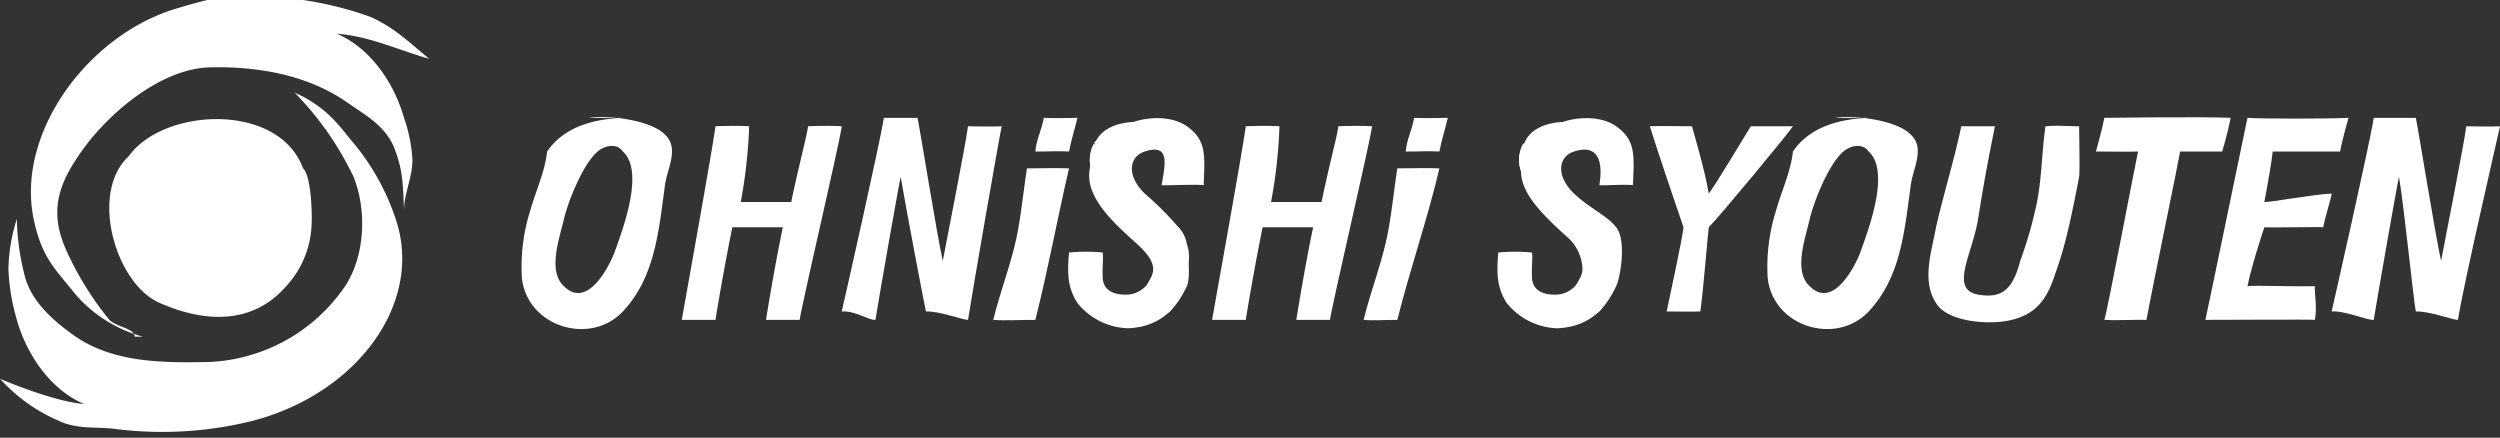
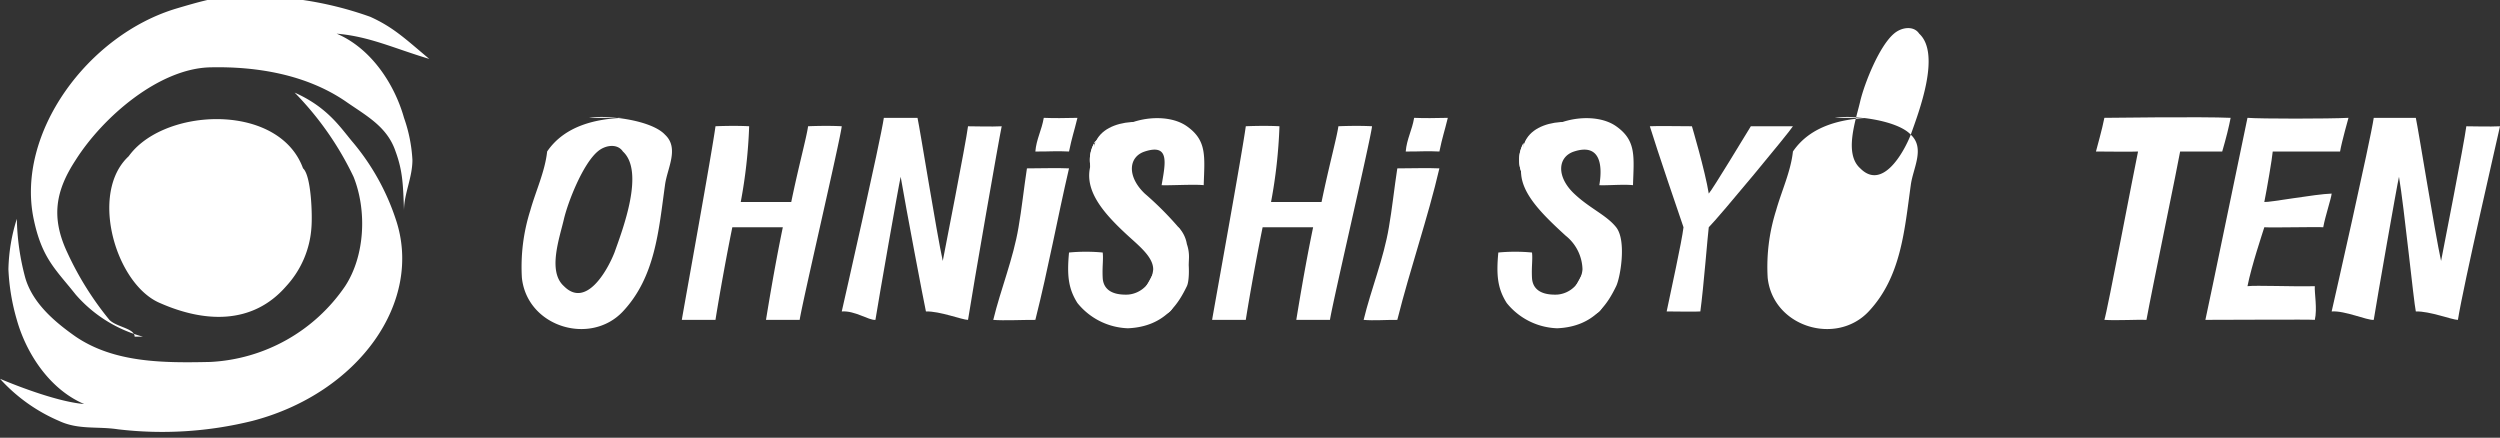
<svg xmlns="http://www.w3.org/2000/svg" width="297" height="52" viewBox="0 0 297 52">
  <rect x="0" y="0" width="297" height="52" fill="#333333" stroke="none" />
  <defs>
    <clipPath id="clip-path">
      <rect id="長方形_10" data-name="長方形 10" width="297" height="52" transform="translate(0.5 0.409)" fill="none" />
    </clipPath>
  </defs>
  <g id="グループ_17" data-name="グループ 17" transform="translate(-0.5 -0.41)">
    <g id="グループ_16" data-name="グループ 16" transform="translate(0 0)" clip-path="url(#clip-path)">
      <path id="パス_22" data-name="パス 22" d="M20.062,24.381c3.78-6.217,18.074-7.045,21,1h0c.975.854,1.122,5.536,1,7a11.41,11.41,0,0,1-3,7c-4.024,4.632-9.757,4.316-15,2-5.487-2.316-8.73-14.1-3-18" transform="translate(-4.562 -4.972)" fill="#fff" />
      <path id="パス_23" data-name="パス 23" d="M35.5,15.283a36.983,36.983,0,0,1,7,10c1.609,4.008,1.364,9.391-1,13a20.643,20.643,0,0,1-16,9c-5.6.125-11.4.112-16-3-2.489-1.742-5.123-3.976-6-7a28.87,28.87,0,0,1-1-7,21.161,21.161,0,0,0-1,6,25.194,25.194,0,0,0,1,6c1.12,3.982,3.893,8.258,8,10-2.914-.237-7.443-1.92-10-3a20.1,20.1,0,0,0,7,5c2.323,1.089,4.511.627,7,1a44.516,44.516,0,0,0,16-1c12.61-3.3,20.36-14.169,17-24a27.7,27.7,0,0,0-5-9c-1.493-1.742-2.992-4.219-7-6" transform="translate(0 -3.874)" fill="#fff" />
      <path id="パス_24" data-name="パス 24" d="M17.9,40.41c0-1-2.129-1.129-3-2a36.993,36.993,0,0,1-5-8c-1.991-4.232-1.365-7.39,1-11,3.235-5.1,9.9-10.875,16-11,5.6-.125,11.4.888,16,4,2.489,1.742,5,3.013,6,6,.871,2.364.891,4.065,1,7,0-1.991,1-3.884,1-6a17.834,17.834,0,0,0-1-5c-1.12-3.982-3.893-8.258-8-10,3.9.334,6.682,1.7,11,3-2.871-2.41-4.262-3.756-7-5a41.724,41.724,0,0,0-8-2c-6.862-1.281-10.006-.485-15,1-10.573,3.144-19.112,14.828-17,25,.98,4.72,2.636,6.013,5,9a16.176,16.176,0,0,0,8,5" transform="translate(-1.404 0)" fill="#fff" />
      <path id="パス_25" data-name="パス 25" d="M221.662,27.3c-.349,2.26-.627,4.884-1,7-.623,3.734-2.129,7.391-3,11,1.271.105,2.507-.012,4,0,1.564-6.207,3.631-12.12,5-18-1.519-.073-3.294.006-5,0" transform="translate(-55.162 -6.887)" fill="#fff" />
      <path id="パス_26" data-name="パス 26" d="M225.163,19.264c-.25,1.493-.875,2.507-1,4,1.573.02,2.4-.085,4,0,.37-1.787.57-2.233,1-4-1.587.033-2.738.052-4,0" transform="translate(-56.663 -4.854)" fill="#fff" />
      <path id="パス_27" data-name="パス 27" d="M162.845,27.3c-.349,2.26-.627,4.884-1,7-.623,3.734-2.129,7.391-3,11,1.271.105,3.507-.012,5,0,1.564-6.207,2.631-12.12,4-18-1.519-.073-3.295.006-5,0" transform="translate(-40.345 -6.887)" fill="#fff" />
      <path id="パス_28" data-name="パス 28" d="M166.346,19.264c-.25,1.493-.875,2.507-1,4,1.573.02,2.4-.085,4,0,.37-1.787.57-2.233,1-4-1.587.033-2.738.052-4,0" transform="translate(-41.846 -4.854)" fill="#fff" />
-       <path id="パス_29" data-name="パス 29" d="M311.392,20.488c-.845,4.037-2.2,8.417-3,12-.531,2.92-1.725,6.346,0,9,1.328,2.256,6.346,2.664,9,2,2.588-.647,3.994-2.082,5-5,.924-2.681,1.521-4.234,3-12,.1-.521,0-5.468,0-6-1.479,0-2.54-.133-4,0-.482,3.574-.406,5.8-1,9a50,50,0,0,1-2,7c-.828,3.144-1.991,4.538-5,4-3.434-.612-.681-4.79,0-9,.452-2.794.837-5.3,2-11h-3" transform="translate(-77.892 -5.078)" fill="#fff" />
      <path id="パス_30" data-name="パス 30" d="M251.106,27.271c.435-2.551.017-4.981-3-4-1.961.638-2.122,2.984,0,5,1.867,1.773,3.844,2.544,5,4,1.26,1.587.493,5.991,0,7-.933,1.913-2.566,4.813-7,5a8.038,8.038,0,0,1-6-3c-1.1-1.731-1.249-3.325-1-6a21.42,21.42,0,0,1,4,0c.1.813-.068,1.647,0,3,.047.933.573,2.093,3,2a3.265,3.265,0,0,0,3-3,5.278,5.278,0,0,0-2-4c-4.387-4.014-7.729-7.52-3-12,2.24-2.116,6.689-2.633,9-1,2.41,1.7,2.109,3.578,2,7-1.12-.124-3.179.056-4,0" transform="translate(-60.606 -4.862)" fill="#fff" />
      <path id="パス_31" data-name="パス 31" d="M243.021,24.367c-.84-4.2,4.453-5.307,8-4" transform="translate(-61.521 -4.957)" fill="#fff" />
      <path id="パス_32" data-name="パス 32" d="M244.24,21.914c-.467.28,0,1.16,0,2" transform="translate(-61.74 -5.505)" fill="#fff" />
      <path id="パス_33" data-name="パス 33" d="M244.236,22.946c-.093-.28.253-.813,1-1" transform="translate(-61.736 -5.536)" fill="#fff" />
      <path id="パス_34" data-name="パス 34" d="M243.01,23.262a4.068,4.068,0,0,0,0,4" transform="translate(-61.51 -5.853)" fill="#fff" />
      <path id="パス_35" data-name="パス 35" d="M242.978,23.326a4.055,4.055,0,0,0,0,4" transform="translate(-61.478 -5.916)" fill="#fff" />
      <path id="パス_36" data-name="パス 36" d="M242.941,25.136c-.187-.84-.12-2.44,1-3" transform="translate(-61.441 -5.726)" fill="#fff" />
      <path id="パス_37" data-name="パス 37" d="M254.531,36.7a3.755,3.755,0,0,1,1,2,4.574,4.574,0,0,1,0,3,5.463,5.463,0,0,1-1,3c-.363.57-.507,1.559-1,2-.83.778-1.937-.1-3,0-.571.052-1.456.871-2,1" transform="translate(-63.031 -9.293)" fill="#fff" />
      <path id="パス_38" data-name="パス 38" d="M181.755,27.271c.435-2.551,1.017-4.981-2-4-1.961.638-2.122,2.984,0,5a38.03,38.03,0,0,1,4,4c1.26,1.587,1.492,5.991,1,7-.933,1.913-2.566,4.813-7,5a8.038,8.038,0,0,1-6-3c-1.1-1.731-1.249-3.325-1-6a21.42,21.42,0,0,1,4,0c.1.813-.068,1.647,0,3,.047.933.573,2.093,3,2a3.265,3.265,0,0,0,3-3c0-1.445-1.616-2.735-3-4-4.387-4.014-6.729-7.52-2-12,2.24-2.116,6.689-2.633,9-1,2.41,1.7,2.108,3.578,2,7-1.12-.124-4.179.056-5,0" transform="translate(-43.255 -4.862)" fill="#fff" />
      <path id="パス_39" data-name="パス 39" d="M174.671,24.367c-.84-4.2,4.453-5.307,8-4" transform="translate(-44.171 -4.957)" fill="#fff" />
      <path id="パス_40" data-name="パス 40" d="M175.889,21.914a2.6,2.6,0,0,0-1,2" transform="translate(-44.389 -5.505)" fill="#fff" />
      <path id="パス_41" data-name="パス 41" d="M174.886,22.946c-.093-.28,1.253-.813,2-1" transform="translate(-44.386 -5.536)" fill="#fff" />
      <path id="パス_42" data-name="パス 42" d="M174.659,23.262a4.068,4.068,0,0,0,0,4" transform="translate(-44.159 -5.853)" fill="#fff" />
      <path id="パス_43" data-name="パス 43" d="M174.627,23.326a4.056,4.056,0,0,0,0,4" transform="translate(-44.127 -5.916)" fill="#fff" />
      <path id="パス_44" data-name="パス 44" d="M174.591,25.136c-.187-.84-.12-2.44,1-3" transform="translate(-44.091 -5.726)" fill="#fff" />
      <path id="パス_45" data-name="パス 45" d="M186.181,36.7a3.754,3.754,0,0,1,1,2,4.575,4.575,0,0,1,0,3,5.464,5.464,0,0,1-1,3c-.363.57-.507,1.559-1,2-.83.778-1.937-.1-3,0-.571.052-1.456.871-2,1" transform="translate(-45.681 -9.293)" fill="#fff" />
      <path id="パス_46" data-name="パス 46" d="M335.228,19.372c-.259,1.346-.845,3.379-1,4,1.554,0,4.12.052,5,0-.414,1.916-3.689,19.171-4,20,1.4.1,4.223-.052,5,0,.621-3.418,3.845-18.964,4-20h5c.466-1.6.793-2.913,1-4-3.211-.155-15,0-15,0" transform="translate(-84.728 -4.963)" fill="#fff" />
      <path id="パス_47" data-name="パス 47" d="M356.511,19.333c-.249,1.12-4.627,22.383-5,24,3.36,0,12.316-.063,13,0,.311-1.307-.062-3.253,0-4-2.8.063-6.943-.125-8,0,.5-2.489,1.751-6.191,2-7,1.12.063,6.378-.062,7,0,.249-1.369.938-3.378,1-4-1.991.062-7.378,1.061-8,1,.311-1.556.938-5.191,1-6h8c.187-1.12,1-4,1-4-2.365.124-10.445.125-12,0" transform="translate(-89.011 -4.924)" fill="#fff" />
      <path id="パス_48" data-name="パス 48" d="M376.767,19.4c-.373,2.613-4.813,22.191-5,23,1.555-.125,4.192,1.063,5,1,.373-2.364,2.752-15.942,3-17,.622,3.672,1.751,14.88,2,16,1.617-.062,4.315,1,5,1,.624-3.982,4.689-21.569,5-23-1.246.063-3.129,0-4,0-.25,1.991-2.813,15-3,16-.747-3.423-2.689-15.569-3-17h-5" transform="translate(-94.267 -4.988)" fill="#fff" />
      <path id="パス_49" data-name="パス 49" d="M139.484,19.4c-.373,2.613-4.813,22.191-5,23,1.555-.125,3.192,1.063,4,1,.373-2.364,2.752-15.942,3-17,.622,3.672,2.751,14.88,3,16,1.617-.062,4.315,1,5,1,.623-3.982,3.689-21.569,4-23-1.246.063-3.129,0-4,0-.249,1.991-2.813,15-3,16-.747-3.423-2.689-15.569-3-17h-4" transform="translate(-33.984 -4.988)" fill="#fff" />
      <path id="パス_50" data-name="パス 50" d="M124.007,20.473c-.174,1.3-1.113,4.691-2,9h-6a59.764,59.764,0,0,0,1-9c-1.857-.1-4,0-4,0-.414,3.1-3.69,21.143-4,23h4c.146-.974.991-6.029,2-11h6c-1.044,5.03-1.848,10.093-2,11h4c.31-2.064,4.794-21.246,5-23-1.857-.1-4,0-4,0" transform="translate(-27.507 -5.064)" fill="#fff" />
      <path id="パス_51" data-name="パス 51" d="M208.41,20.473c-.174,1.3-1.113,4.691-2,9h-6a59.771,59.771,0,0,0,1-9c-1.858-.1-4,0-4,0-.414,3.1-3.69,21.143-4,23h4c.147-.974.99-6.029,2-11h6c-1.044,5.03-1.848,10.093-2,11h4c.31-2.064,4.794-21.246,5-23-1.857-.1-4,0-4,0" transform="translate(-48.91 -5.064)" fill="#fff" />
      <path id="パス_52" data-name="パス 52" d="M268.234,20.492c-1.526,0-4.129-.055-5,0,.817,2.67,3.672,11.073,4,12-.217,1.8-1.509,7.6-2,10,1.254,0,3.4.055,4,0,.382-2.779.891-9.237,1-10,1.308-1.308,9.618-11.347,10-12h-5c-.709,1.144-4.51,7.455-5,8-.436-2.725-2-8-2-8" transform="translate(-66.734 -5.083)" fill="#fff" />
      <path id="パス_53" data-name="パス 53" d="M100.793,21.188c-1.618-1.742-6.885-2.373-9-2h4c-3.111.125-6.885.888-9,4h0c-.249,2.365-1.378,4.76-2,7a22.119,22.119,0,0,0-1,8c.623,5.849,8.143,8.107,12,4s4.253-9.648,5-15c.249-1.991,1.742-4.382,0-6m-6,14c-.884,2.235-3.4,6.628-6,4-1.982-1.754-.51-5.763,0-8,.509-2.113,2.249-6.516,4-8,.907-.784,2.355-.977,3,0,2.619,2.4-.05,9.319-1,12" transform="translate(-21.293 -4.779)" fill="#fff" />
-       <path id="パス_54" data-name="パス 54" d="M299.009,21.188c-1.618-1.742-6.885-2.373-9-2h4c-3.111.125-6.885.888-9,4h0c-.249,2.365-1.378,4.76-2,7a22.117,22.117,0,0,0-1,8c.623,5.849,8.143,8.107,12,4s4.253-9.648,5-15c.249-1.991,1.742-4.382,0-6m-6,14c-.884,2.235-3.4,6.628-6,4-1.982-1.754-.51-5.763,0-8,.509-2.113,2.249-6.516,4-8,.907-.784,2.355-.977,3,0,2.619,2.4-.05,9.319-1,12" transform="translate(-71.509 -4.779)" fill="#fff" />
+       <path id="パス_54" data-name="パス 54" d="M299.009,21.188c-1.618-1.742-6.885-2.373-9-2h4c-3.111.125-6.885.888-9,4h0c-.249,2.365-1.378,4.76-2,7a22.117,22.117,0,0,0-1,8c.623,5.849,8.143,8.107,12,4s4.253-9.648,5-15c.249-1.991,1.742-4.382,0-6c-.884,2.235-3.4,6.628-6,4-1.982-1.754-.51-5.763,0-8,.509-2.113,2.249-6.516,4-8,.907-.784,2.355-.977,3,0,2.619,2.4-.05,9.319-1,12" transform="translate(-71.509 -4.779)" fill="#fff" />
    </g>
  </g>
</svg>